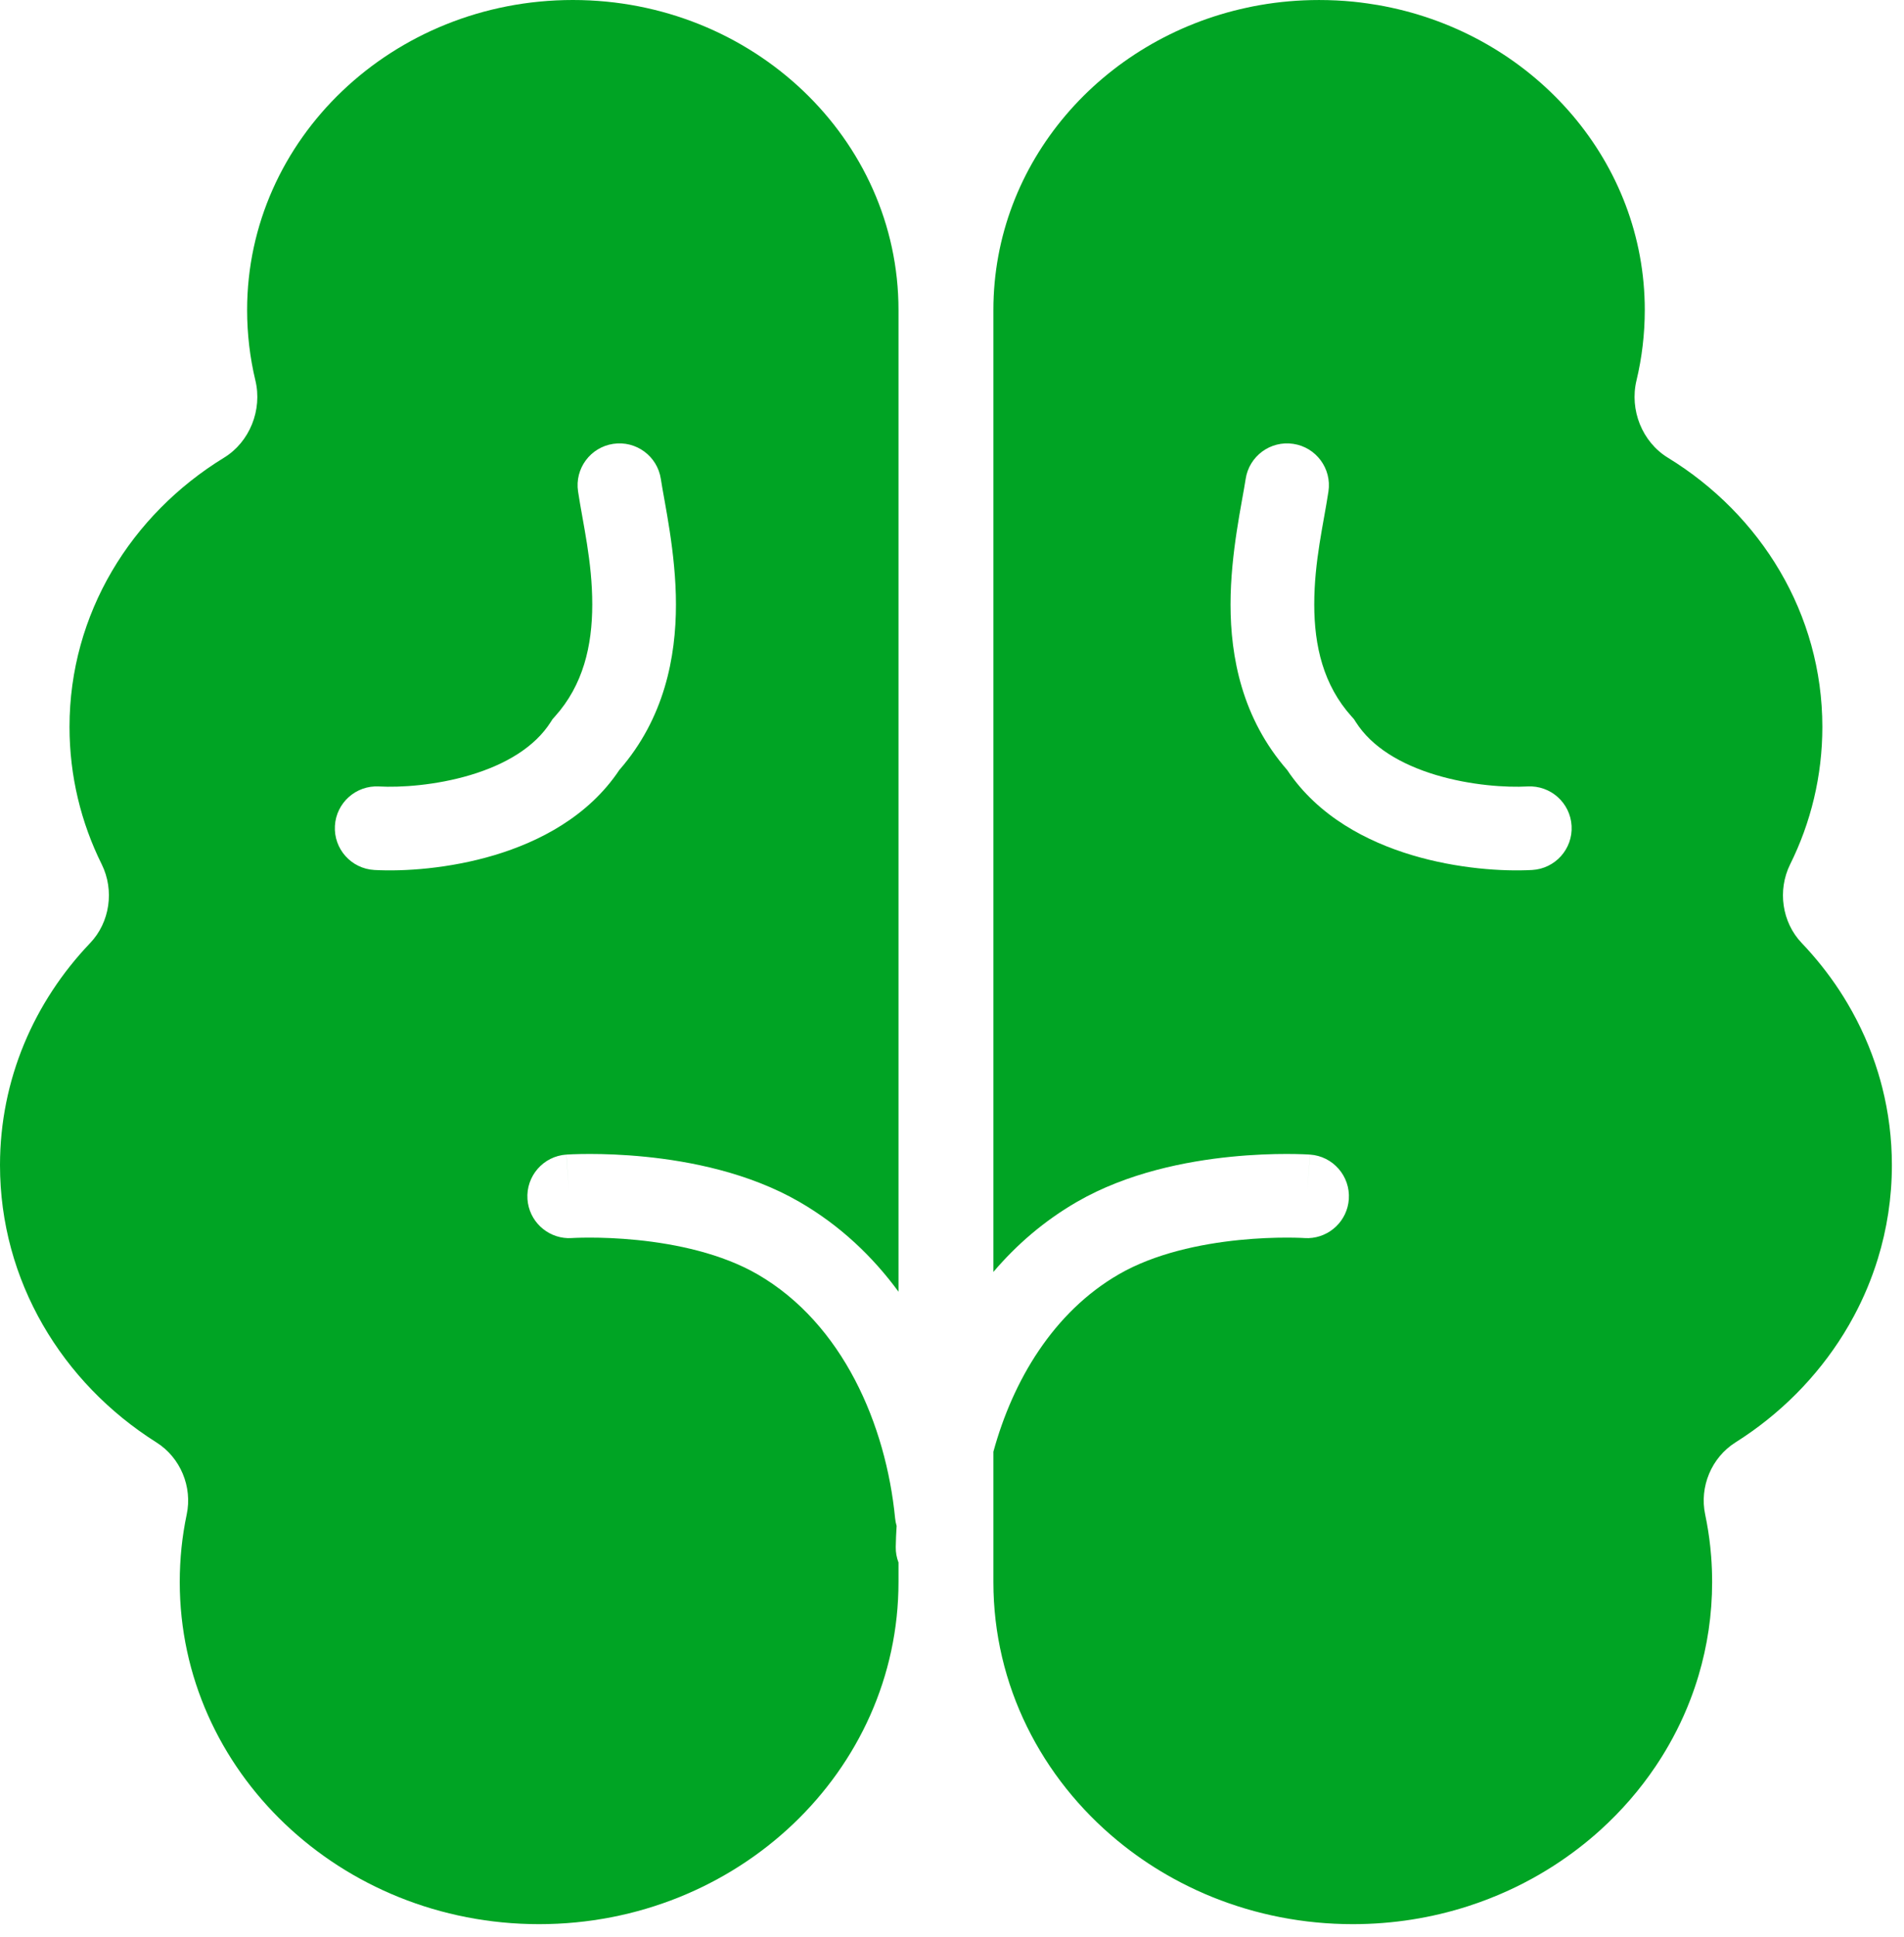
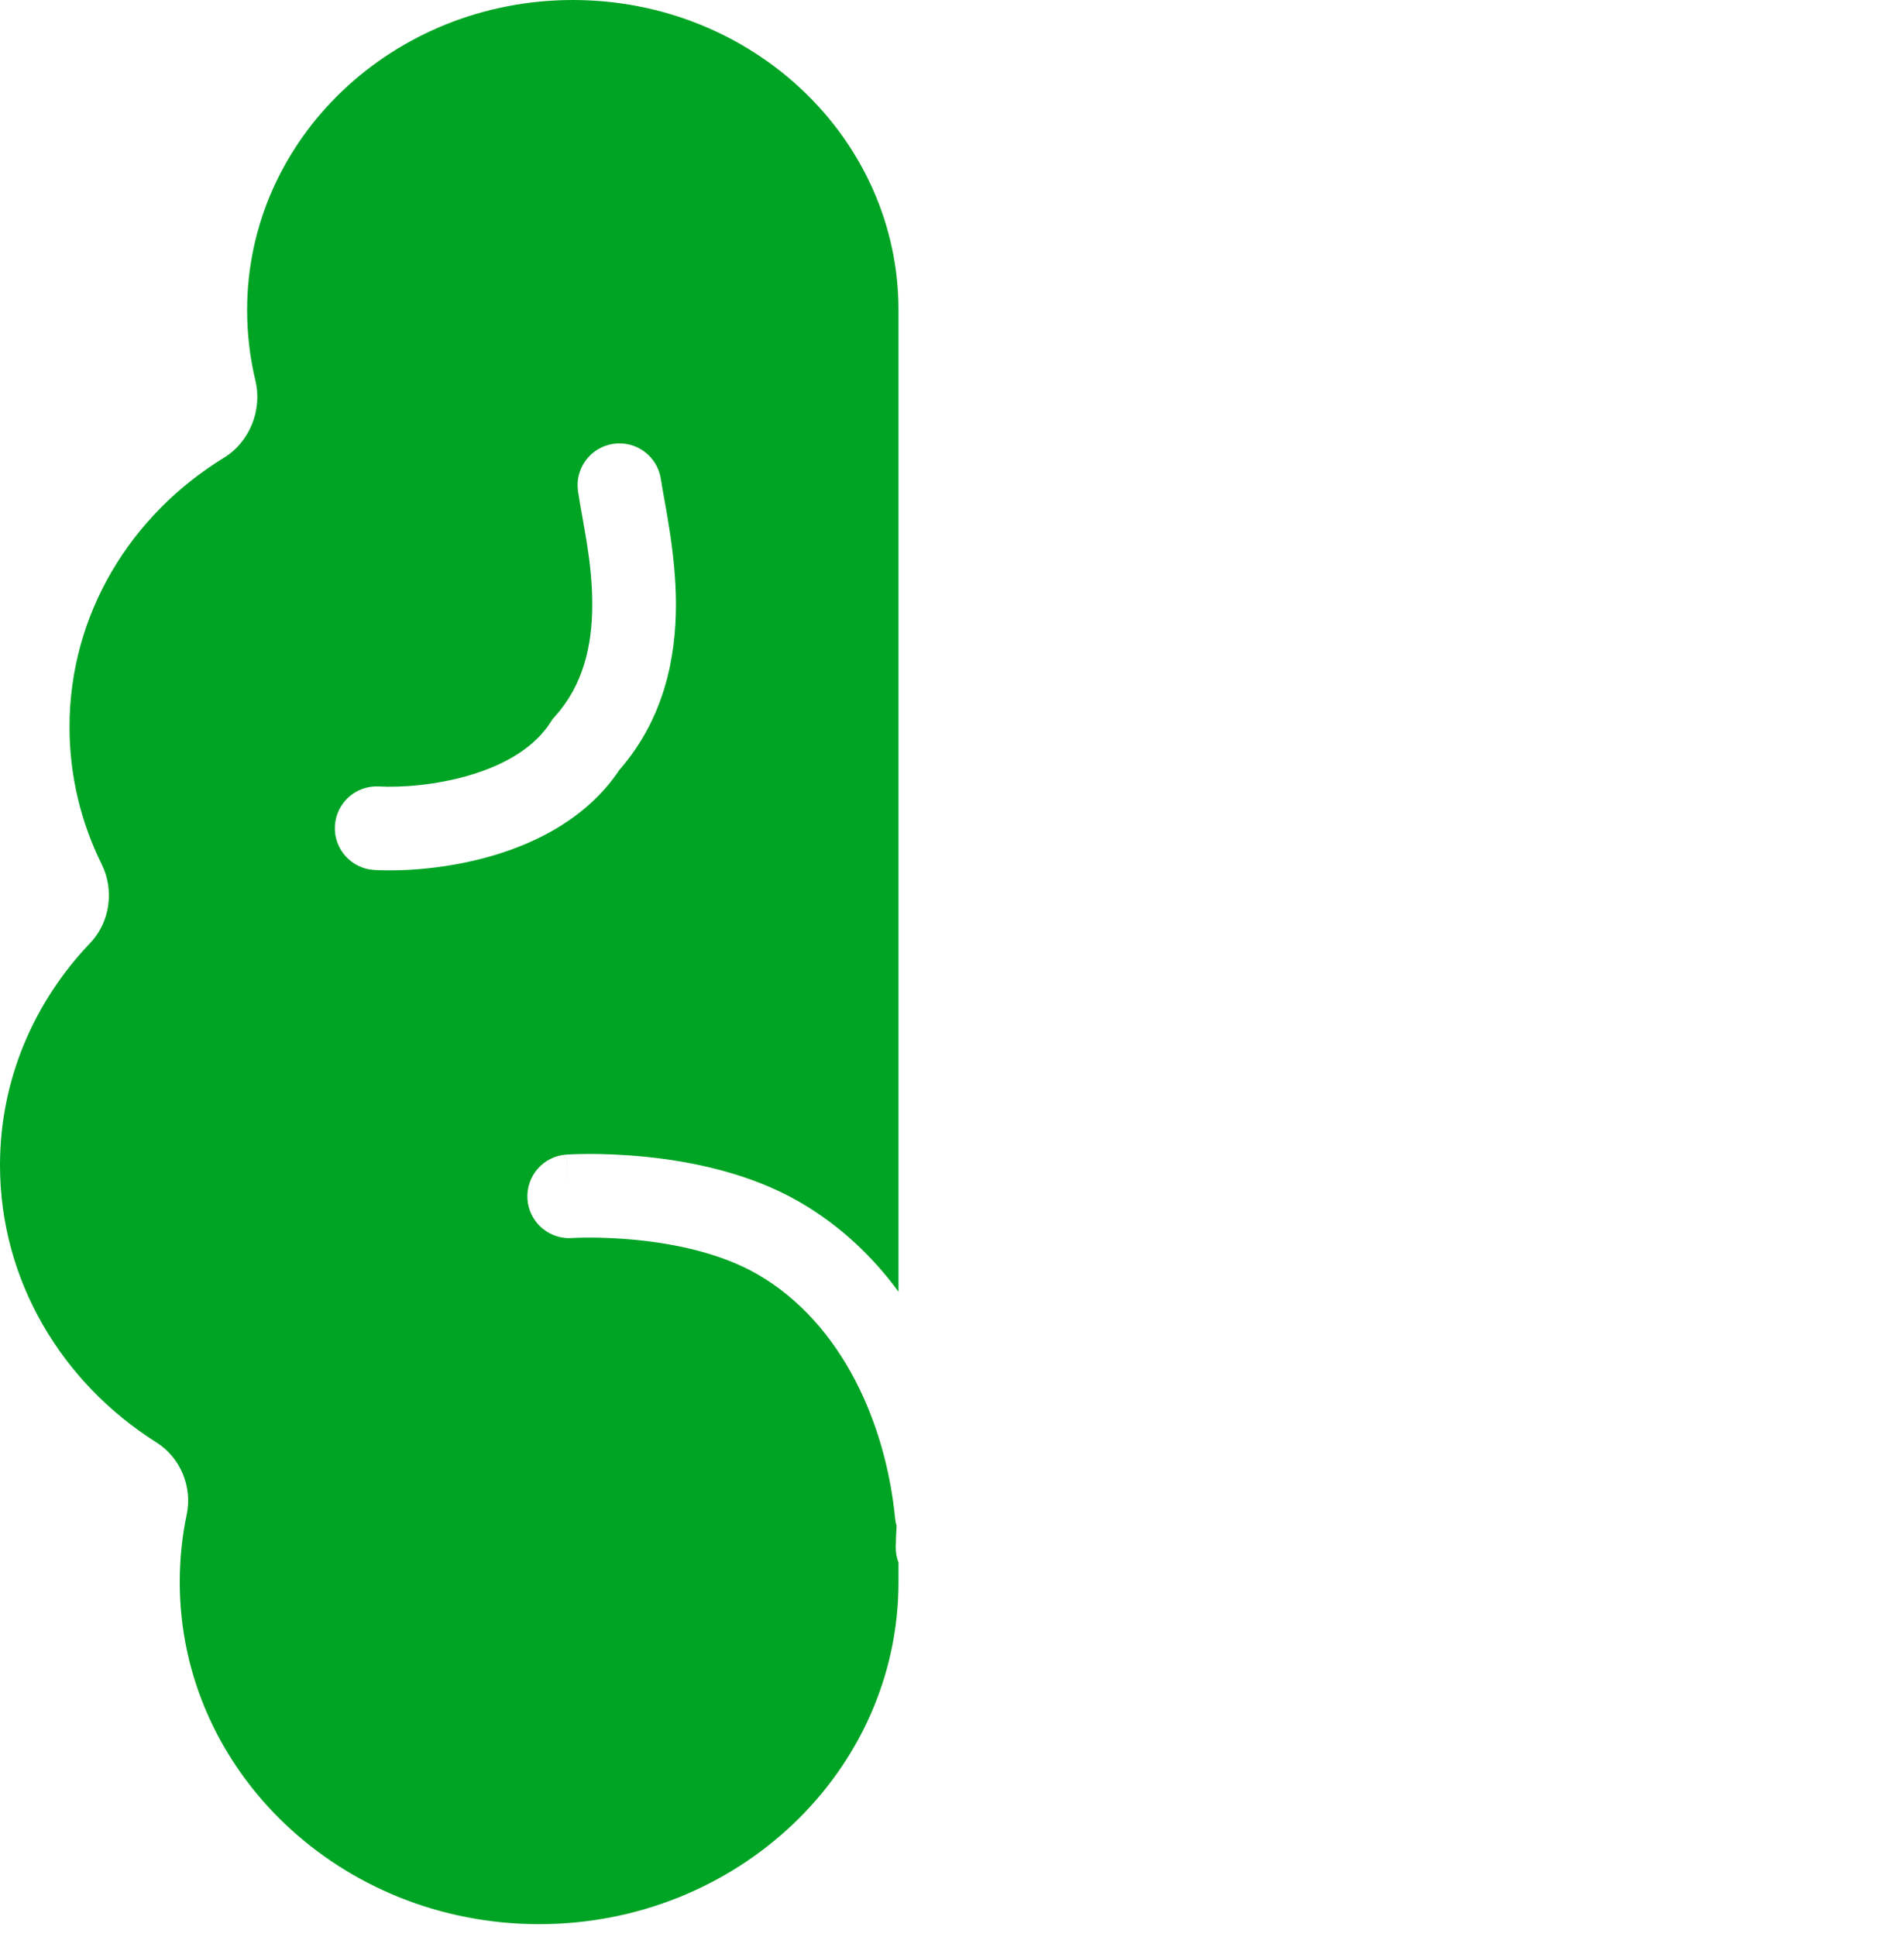
<svg xmlns="http://www.w3.org/2000/svg" width="118" height="120" viewBox="0 0 118 120" fill="none">
  <path fill-rule="evenodd" clip-rule="evenodd" d="M35.502 0C46.646 0 55.684 8.597 55.684 19.202V80.011C54.087 77.835 52.064 75.906 49.548 74.451C46.397 72.629 42.731 71.929 40.007 71.654C38.618 71.514 37.412 71.479 36.548 71.479C36.116 71.479 35.765 71.488 35.518 71.497C35.395 71.502 35.296 71.507 35.226 71.511C35.191 71.513 35.163 71.513 35.142 71.515C35.132 71.515 35.123 71.516 35.116 71.517C35.112 71.517 35.109 71.517 35.107 71.518H35.103C35.103 71.518 35.104 71.56 35.259 73.819L35.1 71.518C33.672 71.615 32.592 72.852 32.69 74.28C32.782 75.618 33.875 76.649 35.189 76.693L35.455 76.688H35.458C35.466 76.687 35.481 76.686 35.503 76.684C35.546 76.682 35.616 76.679 35.711 76.675C35.9 76.668 36.186 76.661 36.548 76.661C37.276 76.661 38.305 76.691 39.486 76.81C41.902 77.053 44.722 77.648 46.948 78.935C52.239 81.995 54.911 88.263 55.474 94.045C55.49 94.209 55.523 94.367 55.568 94.519C55.539 94.962 55.521 95.397 55.514 95.823C55.508 96.162 55.571 96.486 55.684 96.785V97.998C55.684 109.699 45.71 119.187 33.409 119.187C21.11 119.187 11.14 109.699 11.14 97.998C11.14 96.56 11.285 95.168 11.569 93.819C11.937 92.101 11.181 90.28 9.69 89.344C3.848 85.661 0 79.334 0 72.174C0 66.872 2.113 62.056 5.583 58.419C6.816 57.131 7.095 55.144 6.308 53.546C5.023 50.964 4.308 48.067 4.308 45.026C4.308 38.016 8.121 31.881 13.88 28.353C15.48 27.375 16.267 25.389 15.827 23.563C15.491 22.161 15.315 20.697 15.315 19.202C15.315 8.597 24.351 0 35.502 0ZM38.006 27.493C36.589 27.705 35.612 29.025 35.825 30.44C36.127 32.448 36.705 34.761 36.705 37.44C36.705 40.014 36.138 42.443 34.387 44.386L34.243 44.547L34.127 44.729C33.143 46.273 31.351 47.347 29.162 48.004C26.997 48.654 24.787 48.787 23.489 48.715C22.059 48.636 20.835 49.729 20.756 51.158C20.676 52.587 21.771 53.809 23.202 53.889C25.017 53.989 27.839 53.811 30.654 52.967C33.387 52.147 36.451 50.593 38.382 47.696C41.184 44.489 41.892 40.686 41.892 37.44C41.892 34.246 41.173 31.117 40.956 29.671C40.744 28.256 39.422 27.281 38.006 27.493Z" fill="#00A424" />
-   <path fill-rule="evenodd" clip-rule="evenodd" d="M81.746 0.001C82.462 0.001 83.169 0.035 83.866 0.104C84.164 0.134 84.46 0.171 84.754 0.213C84.969 0.243 85.184 0.276 85.397 0.313C85.674 0.361 85.949 0.415 86.222 0.474C95.218 2.41 101.935 10.061 101.935 19.203C101.934 20.698 101.758 22.161 101.422 23.563C100.982 25.389 101.769 27.375 103.369 28.353C109.128 31.881 112.939 38.016 112.94 45.026C112.94 48.067 112.225 50.964 110.94 53.546C110.153 55.144 110.433 57.131 111.666 58.419C112.533 59.328 113.316 60.311 114.003 61.357C114.174 61.618 114.339 61.884 114.498 62.153C115.294 63.498 115.935 64.938 116.397 66.451C116.489 66.754 116.575 67.059 116.653 67.367C117.043 68.908 117.249 70.517 117.249 72.174C117.249 74.188 116.944 76.135 116.377 77.977C116.187 78.591 115.969 79.194 115.723 79.783C115.477 80.371 115.203 80.947 114.903 81.507C114.703 81.881 114.492 82.248 114.269 82.608C112.598 85.31 110.298 87.618 107.559 89.344C106.068 90.28 105.311 92.101 105.679 93.819C105.817 94.477 105.923 95.145 105.995 95.823C106.015 96.015 106.034 96.207 106.048 96.4C106.089 96.927 106.109 97.459 106.109 97.999C106.109 100.01 105.814 101.955 105.264 103.799C105.114 104.302 104.945 104.797 104.757 105.284C104.633 105.608 104.5 105.929 104.359 106.245C104.218 106.562 104.07 106.875 103.913 107.184C103.757 107.493 103.592 107.797 103.421 108.097C103.164 108.548 102.891 108.988 102.601 109.418C101.636 110.851 100.494 112.166 99.205 113.336C98.302 114.155 97.327 114.901 96.291 115.568C95.995 115.758 95.694 115.942 95.388 116.119C95.082 116.296 94.77 116.466 94.455 116.629C94.139 116.792 93.819 116.948 93.495 117.097C92.683 117.469 91.845 117.796 90.982 118.074C88.74 118.796 86.338 119.187 83.84 119.187C80.765 119.187 77.835 118.594 75.17 117.522C74.504 117.254 73.855 116.956 73.224 116.629C73.066 116.548 72.909 116.464 72.754 116.379C71.665 115.784 70.635 115.104 69.672 114.348C69.535 114.24 69.398 114.131 69.264 114.02C64.548 110.135 61.565 104.398 61.565 97.999V89.922C62.773 85.51 65.282 81.28 69.336 78.935C71.561 77.648 74.382 77.053 76.797 76.81C77.979 76.691 79.007 76.661 79.735 76.661C80.097 76.661 80.384 76.668 80.573 76.675C80.667 76.679 80.737 76.682 80.781 76.684C80.802 76.686 80.817 76.687 80.825 76.688H80.828L81.095 76.693C82.408 76.649 83.502 75.618 83.593 74.28C83.691 72.852 82.612 71.615 81.183 71.518L81.025 73.819C81.182 71.518 81.181 71.518 81.181 71.518H81.177C81.174 71.517 81.171 71.517 81.168 71.517C81.161 71.516 81.151 71.515 81.141 71.515C81.12 71.513 81.092 71.512 81.057 71.511C80.987 71.507 80.889 71.502 80.765 71.497C80.518 71.488 80.168 71.479 79.735 71.479C78.871 71.479 77.665 71.514 76.277 71.654C73.552 71.929 69.886 72.629 66.736 74.451C64.702 75.627 62.991 77.111 61.565 78.787V19.203C61.565 10.055 68.289 2.401 77.291 0.471C77.553 0.414 77.817 0.362 78.083 0.316C79.271 0.108 80.495 0.001 81.746 0.001ZM80.149 27.493C78.733 27.281 77.411 28.256 77.199 29.671C76.981 31.117 76.262 34.246 76.262 37.44C76.262 40.686 76.971 44.489 79.773 47.696C81.704 50.593 84.767 52.147 87.501 52.967C90.316 53.811 93.138 53.989 94.953 53.889C96.383 53.809 97.479 52.587 97.399 51.158C97.32 49.729 96.096 48.636 94.665 48.715C93.368 48.787 91.158 48.654 88.993 48.004C86.804 47.347 85.012 46.273 84.028 44.729L83.912 44.547L83.768 44.386C82.017 42.443 81.45 40.014 81.45 37.44C81.45 34.761 82.028 32.448 82.33 30.44C82.542 29.025 81.566 27.705 80.149 27.493Z" fill="#00A424" />
</svg>